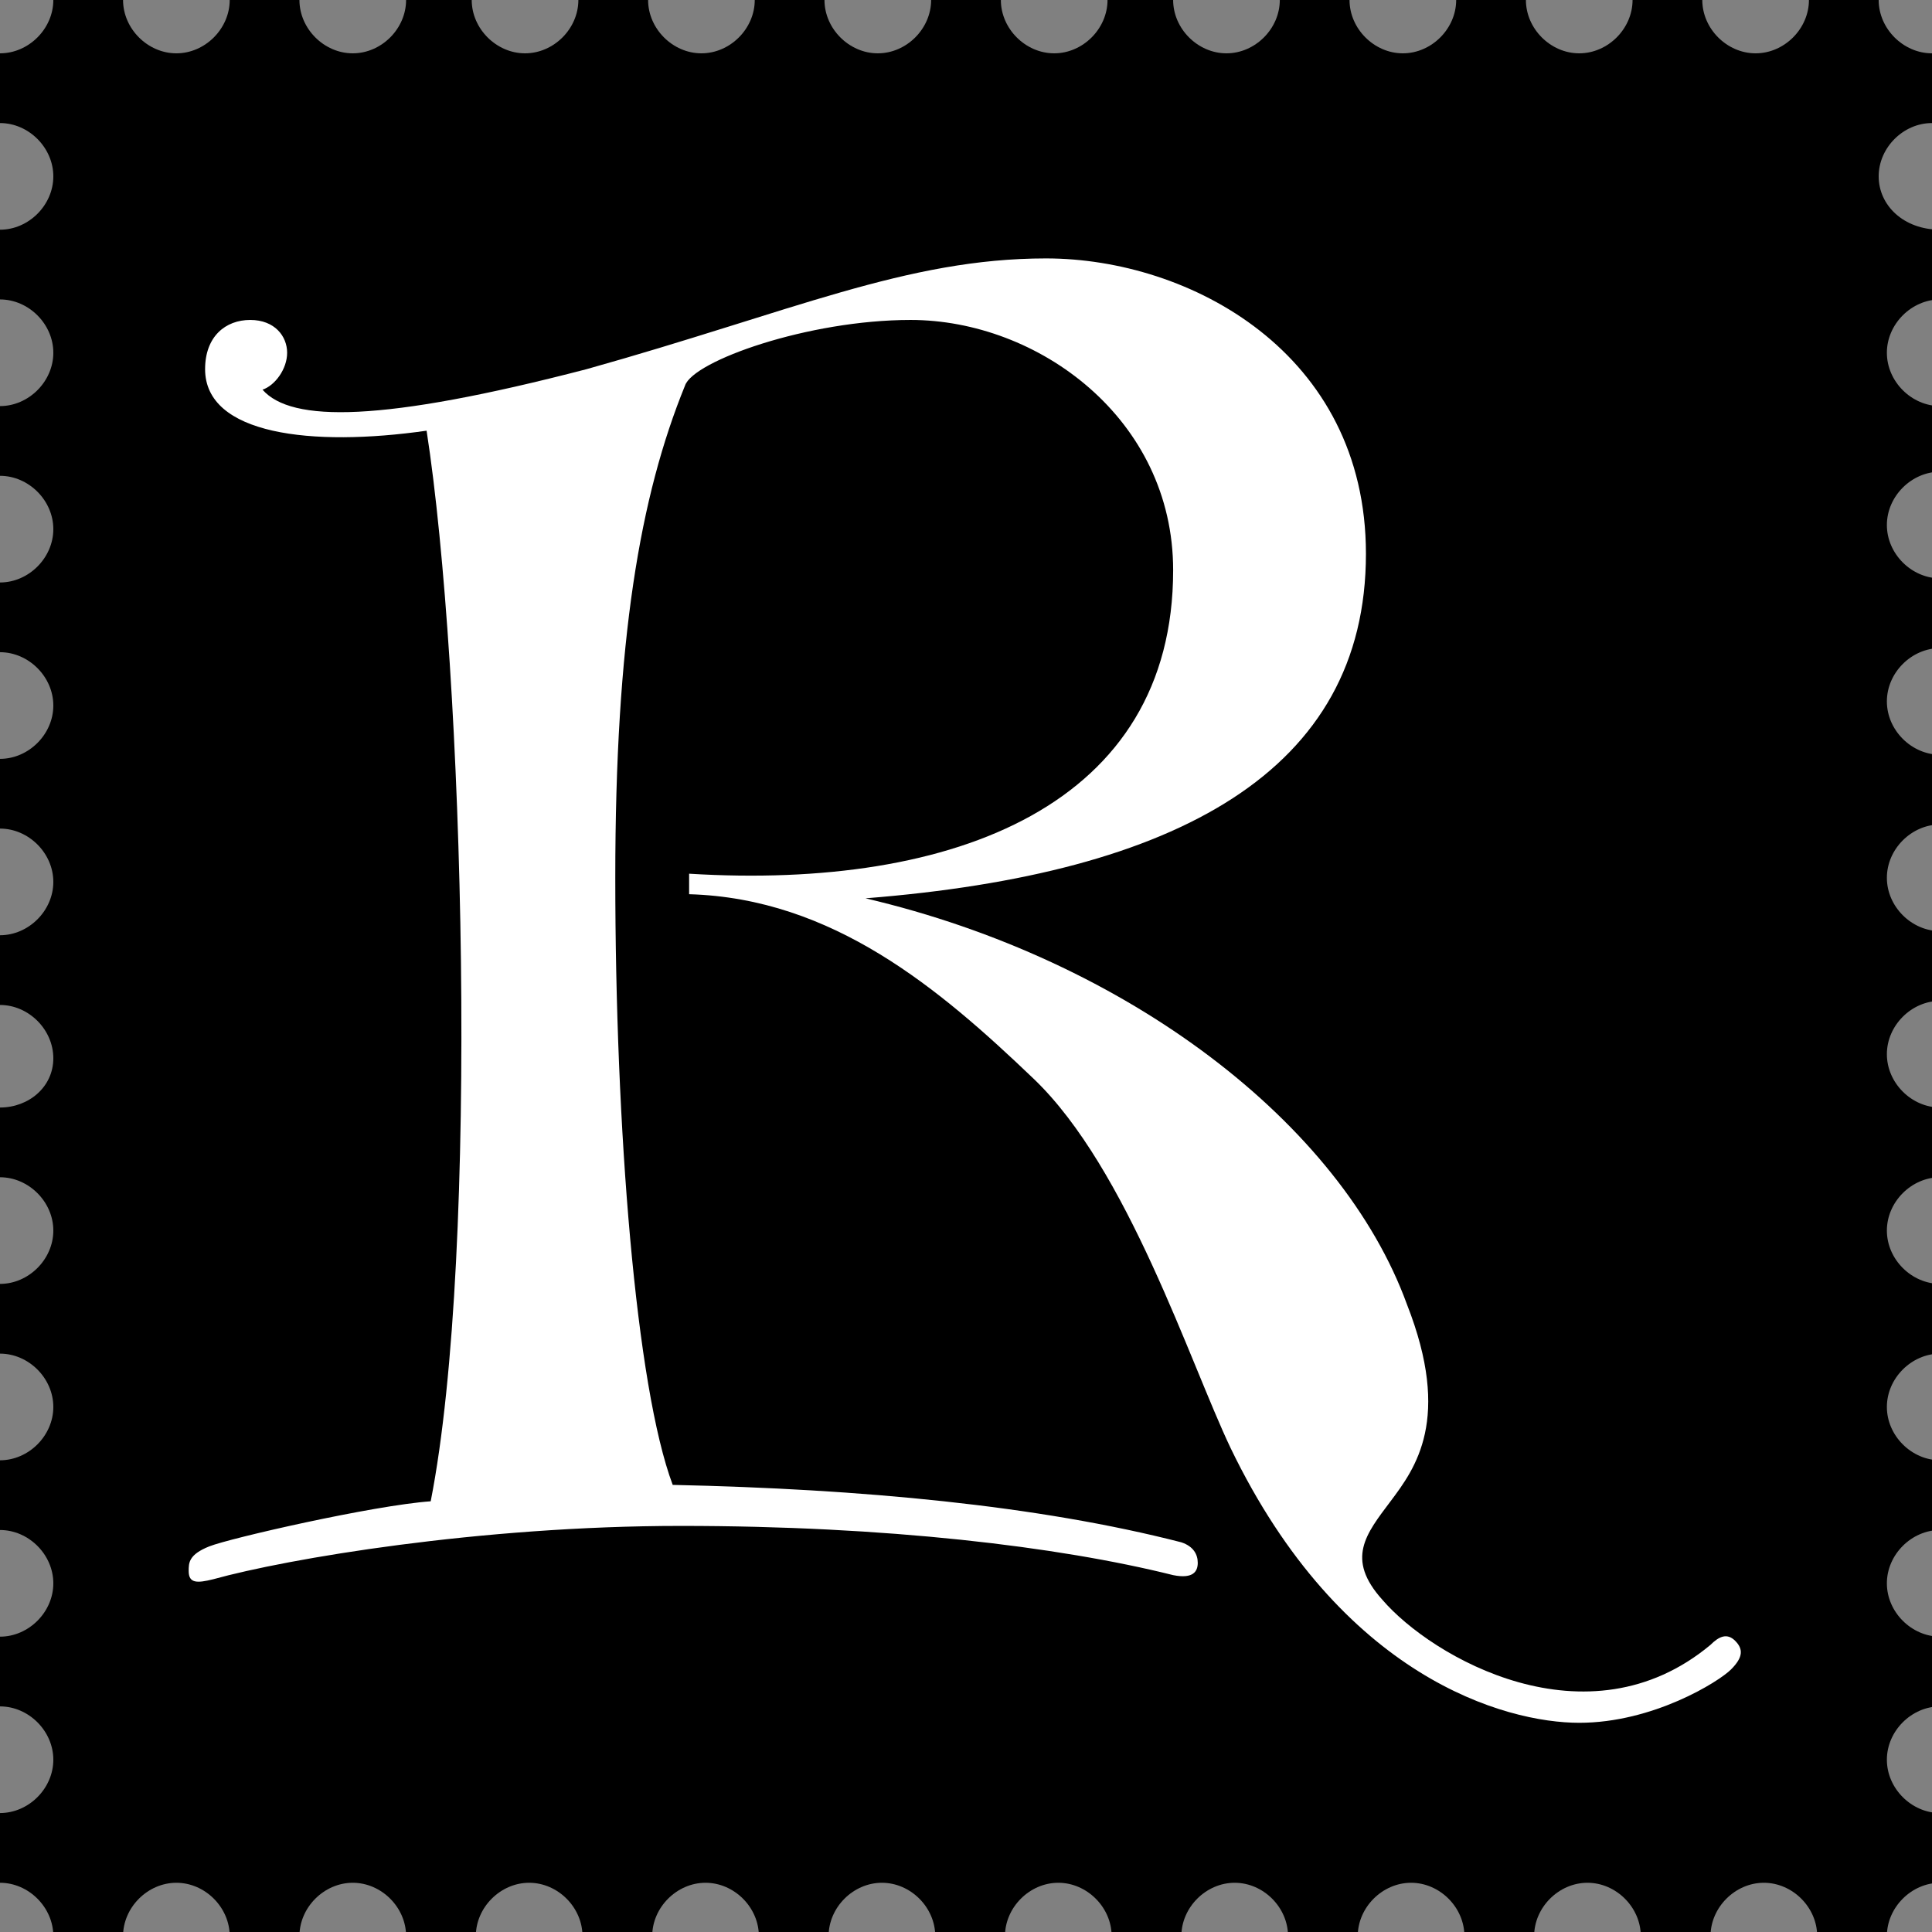
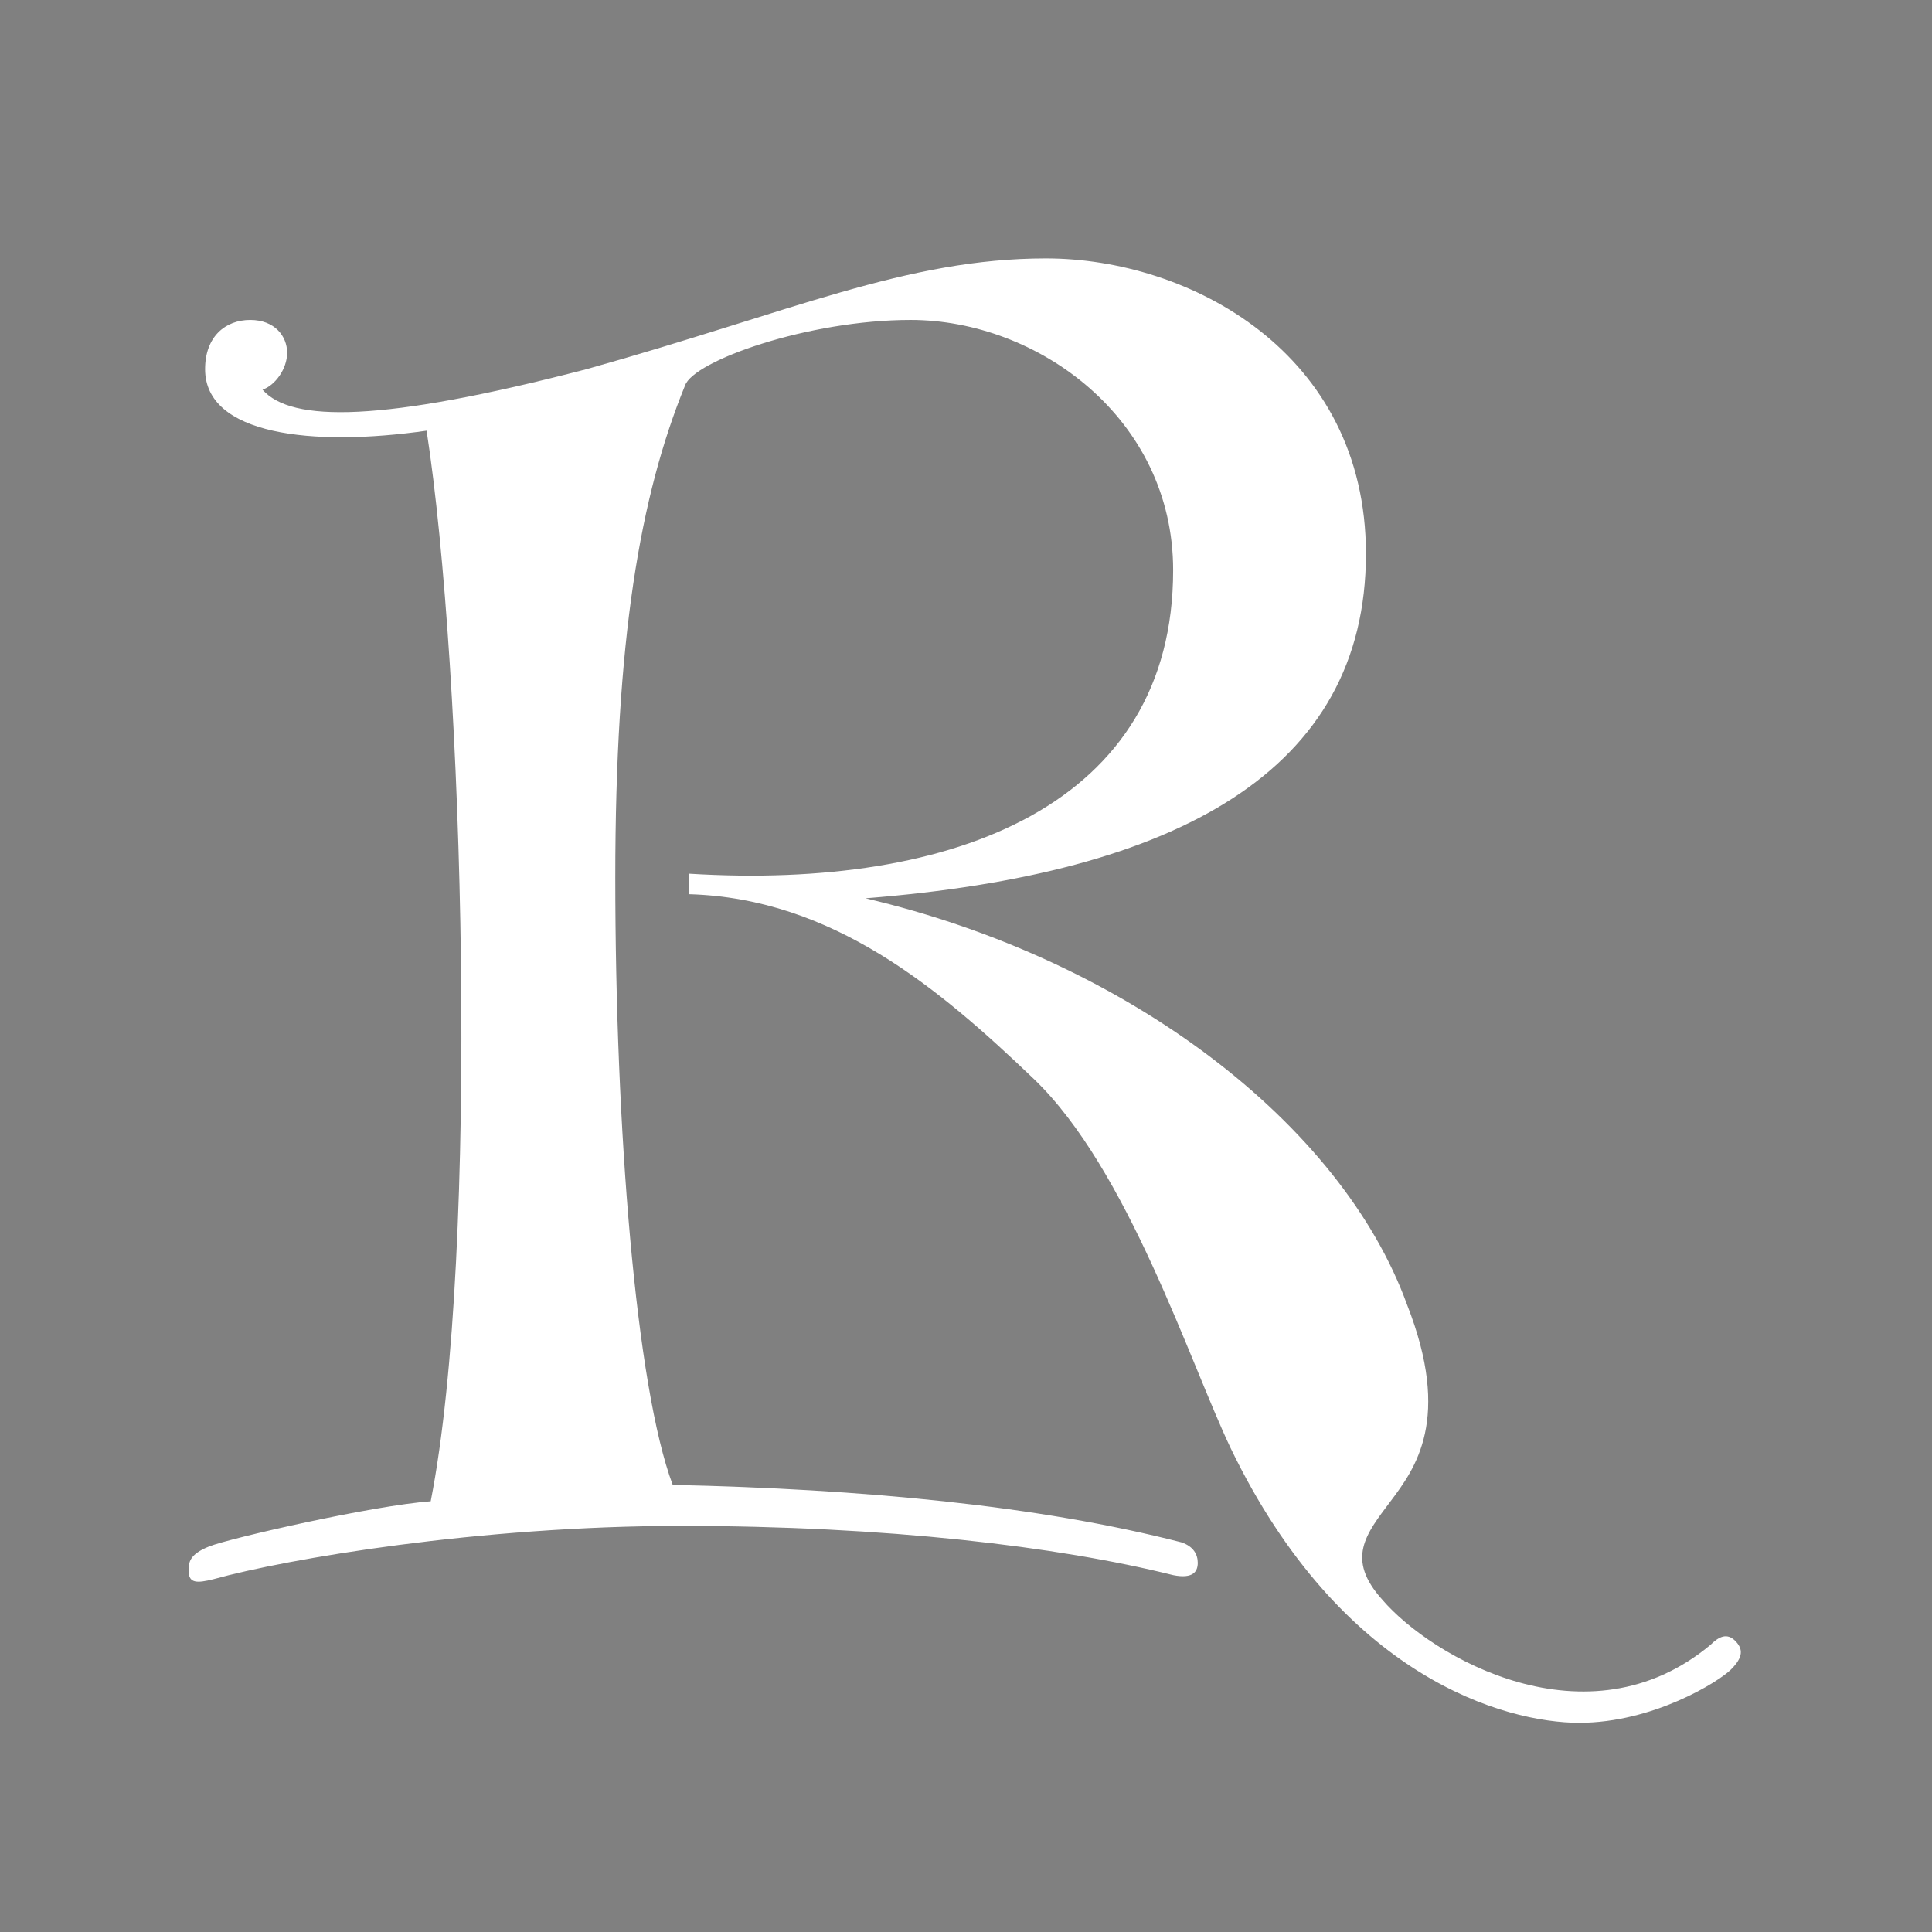
<svg xmlns="http://www.w3.org/2000/svg" data-bbox="0 0 47.3 47.2" viewBox="0 0 47.1 47.1" data-type="color">
  <rect x="0" y="0" width="47.1" height="47.1" fill="#808080" stroke="none" />
  <g>
-     <path d="M44.4 44.4H2.7V2.7h41.6v41.7zm1.4-40.1c0-.7.6-1.3 1.3-1.3V1.3c-.7 0-1.3-.6-1.3-1.3h-1.7c0 .7-.6 1.3-1.3 1.3S41.5.7 41.5 0h-1.7c0 .7-.6 1.3-1.3 1.3S37.2.7 37.2 0h-1.7c0 .7-.6 1.3-1.3 1.3S32.9.7 32.9 0h-1.7c0 .7-.6 1.3-1.3 1.3S28.6.7 28.6 0H27c0 .7-.6 1.3-1.3 1.3S24.4.7 24.4 0h-1.7c0 .7-.6 1.3-1.3 1.3S20.1.7 20.1 0h-1.7c0 .7-.6 1.3-1.3 1.3S15.8.7 15.8 0h-1.7c0 .7-.6 1.3-1.3 1.3S11.5.7 11.5 0H9.9c0 .7-.6 1.3-1.3 1.3S7.3.7 7.3 0H5.6c0 .7-.6 1.3-1.3 1.3S3 .7 3 0H1.3C1.3.7.7 1.3 0 1.3V3c.7 0 1.3.6 1.3 1.3S.7 5.6 0 5.6v1.7c.7 0 1.3.6 1.3 1.3S.7 9.9 0 9.9v1.7c.7 0 1.3.6 1.3 1.3S.7 14.2 0 14.2v1.7c.7 0 1.3.6 1.3 1.3S.7 18.5 0 18.5v1.7c.7 0 1.3.6 1.3 1.3S.7 22.8 0 22.8v1.7c.7 0 1.3.6 1.3 1.3S.7 27 0 27v1.7c.7 0 1.3.6 1.3 1.3S.7 31.3 0 31.3V33c.7 0 1.3.6 1.3 1.3S.7 35.6 0 35.6v1.7c.7 0 1.3.6 1.3 1.3S.7 39.9 0 39.9v1.7c.7 0 1.3.6 1.3 1.3S.7 44.2 0 44.2v1.7c.7 0 1.3.6 1.3 1.3H3c0-.7.6-1.3 1.3-1.3s1.3.6 1.3 1.3h1.7c0-.7.6-1.3 1.3-1.3s1.3.6 1.3 1.3h1.7c0-.7.6-1.3 1.3-1.3s1.3.6 1.3 1.3h1.7c0-.7.6-1.3 1.3-1.3s1.3.6 1.3 1.3h1.7c0-.7.6-1.3 1.3-1.3s1.3.6 1.3 1.3h1.7c0-.7.6-1.3 1.3-1.3s1.3.6 1.3 1.3h1.7c0-.7.6-1.3 1.3-1.3s1.3.6 1.3 1.3h1.7c0-.7.6-1.3 1.3-1.3s1.3.6 1.3 1.3h1.7c0-.7.6-1.3 1.3-1.3s1.3.6 1.3 1.3h1.7c0-.7.6-1.3 1.3-1.3s1.3.6 1.3 1.3H46c0-.7.6-1.3 1.3-1.3v-1.7c-.7 0-1.3-.6-1.3-1.3s.6-1.3 1.3-1.3v-1.7c-.7 0-1.3-.6-1.3-1.3s.6-1.3 1.3-1.3v-1.7c-.7 0-1.3-.6-1.3-1.3s.6-1.3 1.3-1.3v-1.7c-.7 0-1.3-.6-1.3-1.3s.6-1.3 1.3-1.3V27c-.7 0-1.3-.6-1.3-1.3s.6-1.3 1.3-1.3v-1.7c-.7 0-1.3-.6-1.3-1.3s.6-1.3 1.3-1.3v-1.7c-.7 0-1.3-.6-1.3-1.3s.6-1.3 1.3-1.3v-1.7c-.7 0-1.3-.6-1.3-1.3s.6-1.3 1.3-1.3V9.9c-.7 0-1.3-.6-1.3-1.3s.6-1.3 1.3-1.3V5.6c-.9 0-1.5-.6-1.5-1.3m-1.4 40.1H2.7V2.7h41.6v41.7z" fill="#000000" data-color="1" />
    <path d="M5 9c0-.8.5-1.2 1.1-1.2s.9.4.9.8-.3.8-.6.9c.7.8 2.9.8 7.9-.5 5-1.4 7.8-2.7 11.2-2.7 3.5 0 7.8 2.3 7.8 7.2 0 5.3-4.6 7.8-12.2 8.4 6.4 1.5 11.6 5.5 13.2 9.9 1.1 2.8.2 4-.4 4.8s-1.1 1.4-.2 2.4c1.2 1.4 5 3.6 8 1.1.2-.2.4-.3.6-.1s.2.4-.1.7-1.9 1.3-3.7 1.3-5.8-1.1-8.5-6.7c-1-2.1-2.5-6.8-4.8-9s-4.9-4.4-8.4-4.5v-.5c6.5.4 11.8-1.7 11.8-7.4 0-3.7-3.3-6.1-6.4-6.1-2.5 0-5.3 1-5.5 1.6-1.1 2.7-1.7 6.2-1.7 12 0 6.1.5 12.4 1.4 14.8 4.6.1 8.9.5 12.4 1.4.3.1.4.3.4.5s-.1.4-.6.3c-2.8-.7-7-1.2-12-1.2-4.9 0-9.6.8-11.4 1.3-.4.1-.6.1-.6-.2 0-.2 0-.4.5-.6s4-1 5.4-1.1c1.2-6.1.8-20.3-.1-26.1-2.8.4-5.4.1-5.4-1.5" fill="#ffffff" data-color="2" />
  </g>
</svg>